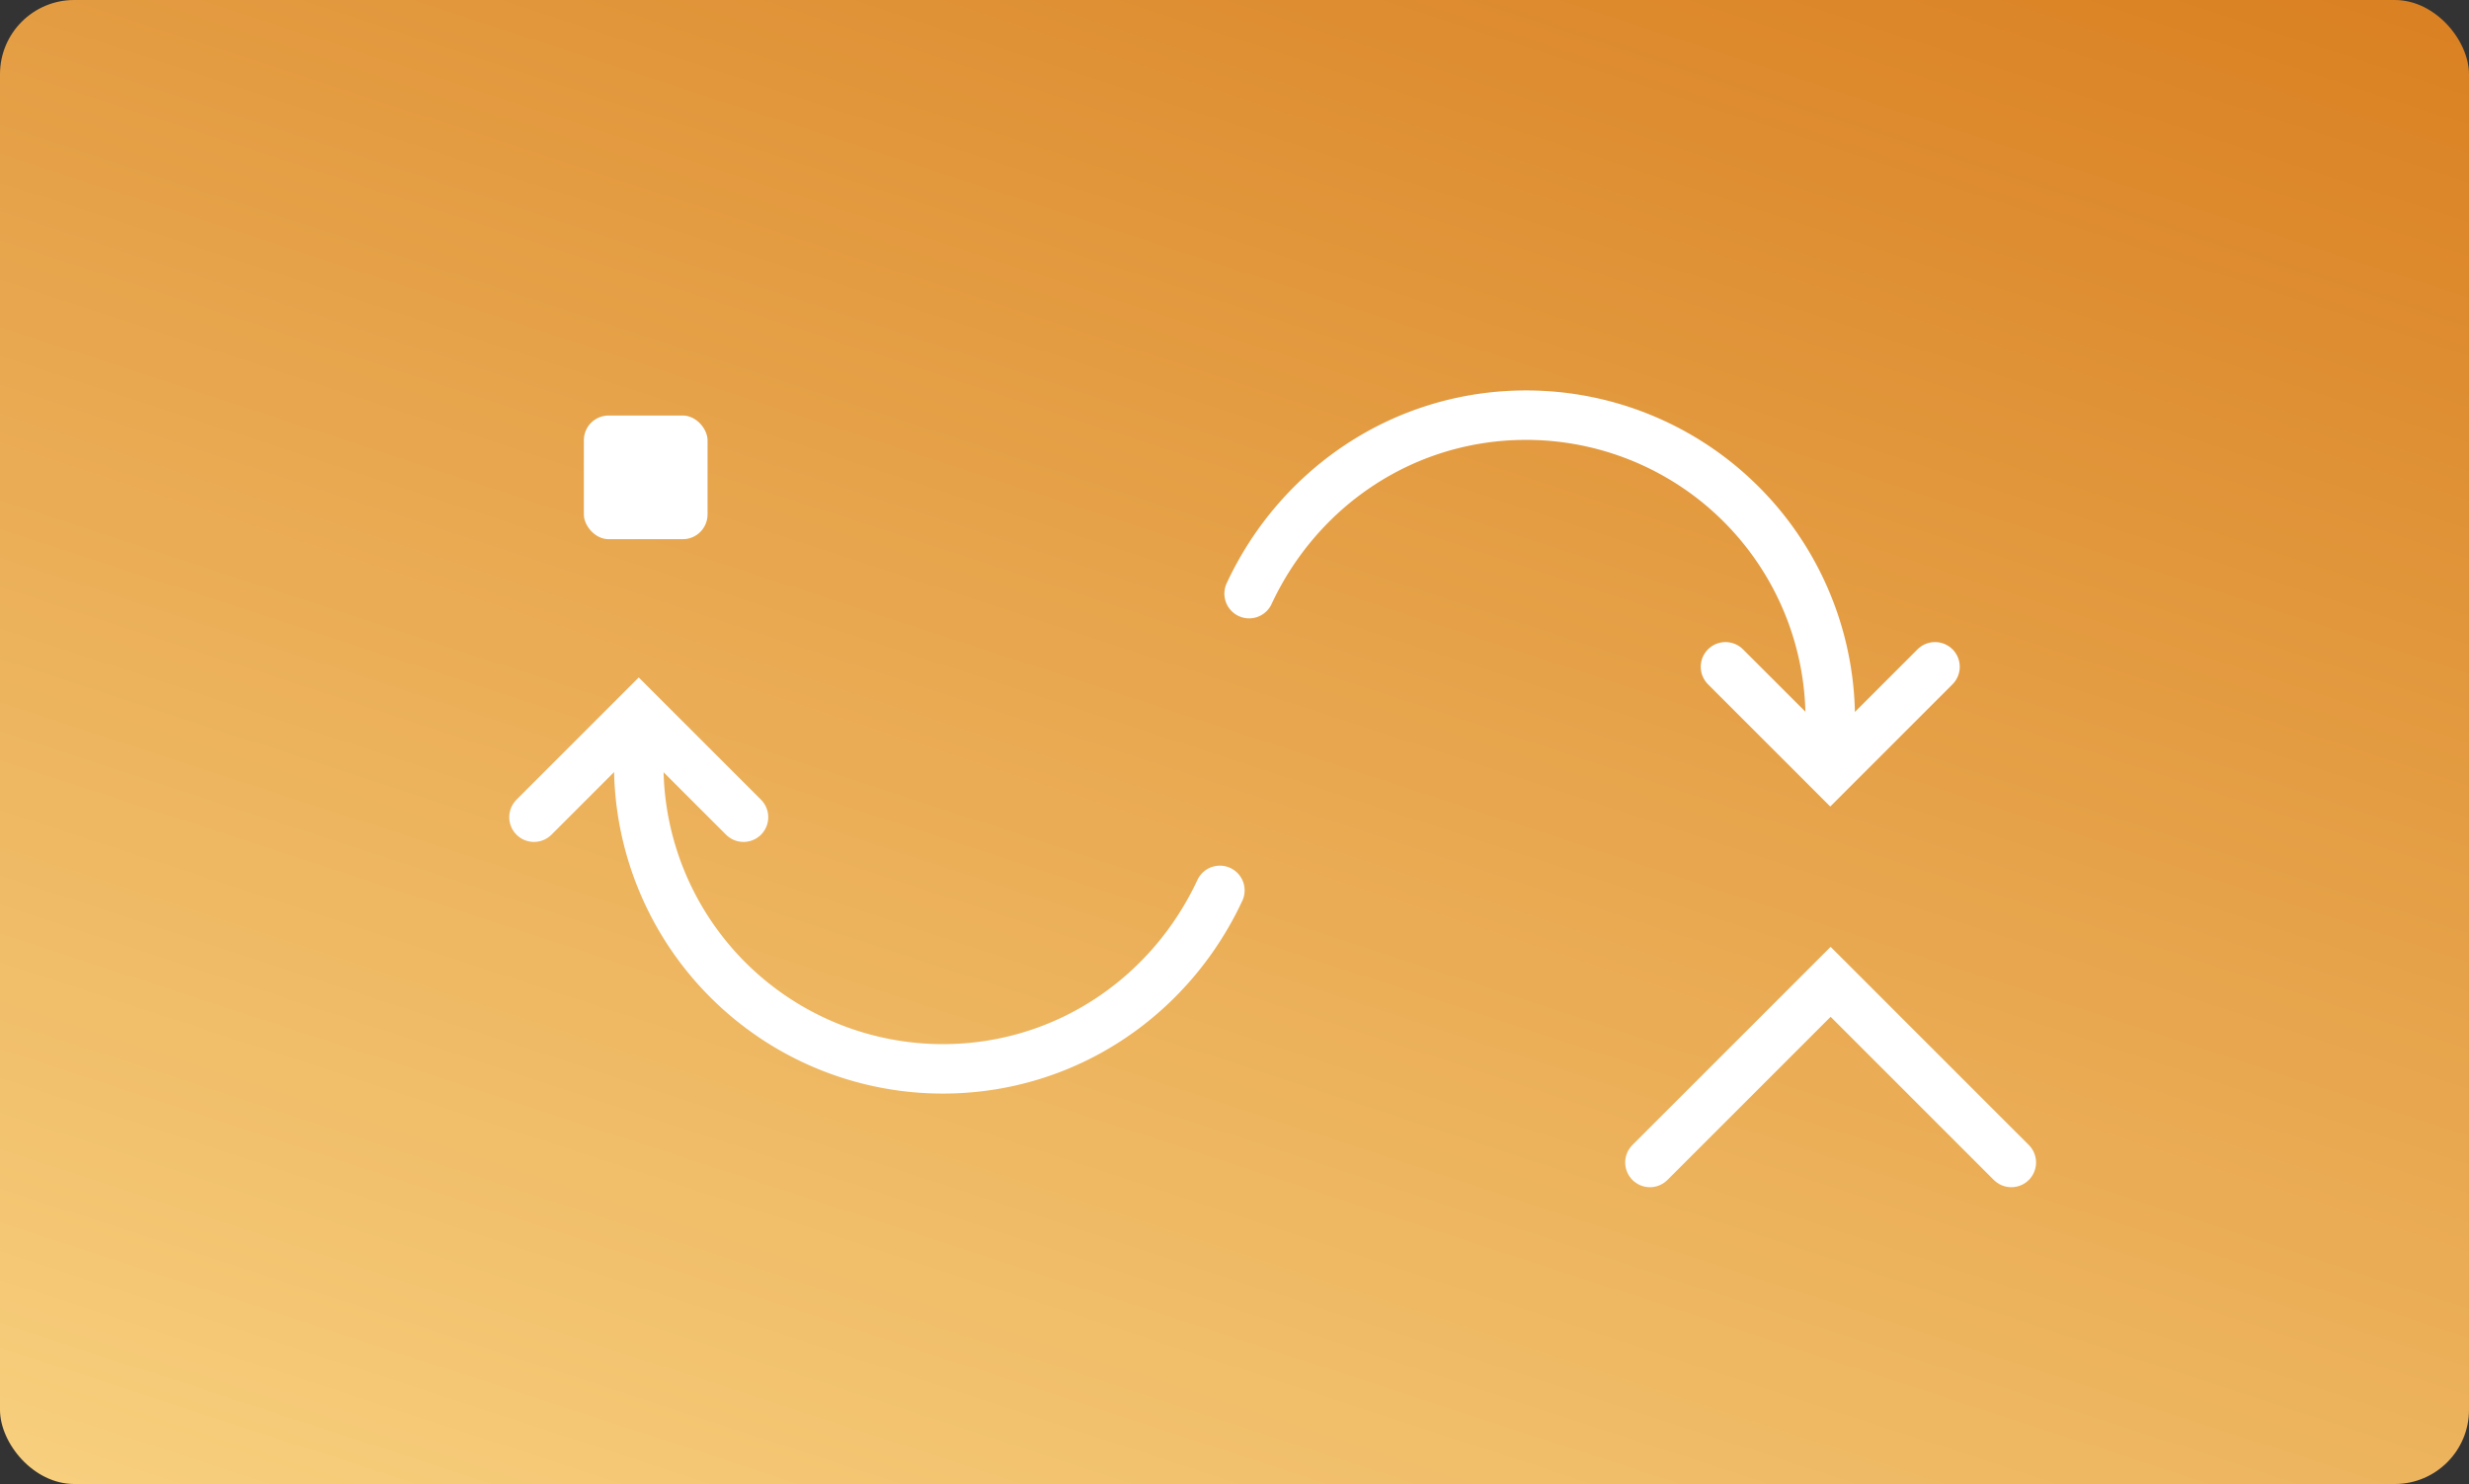
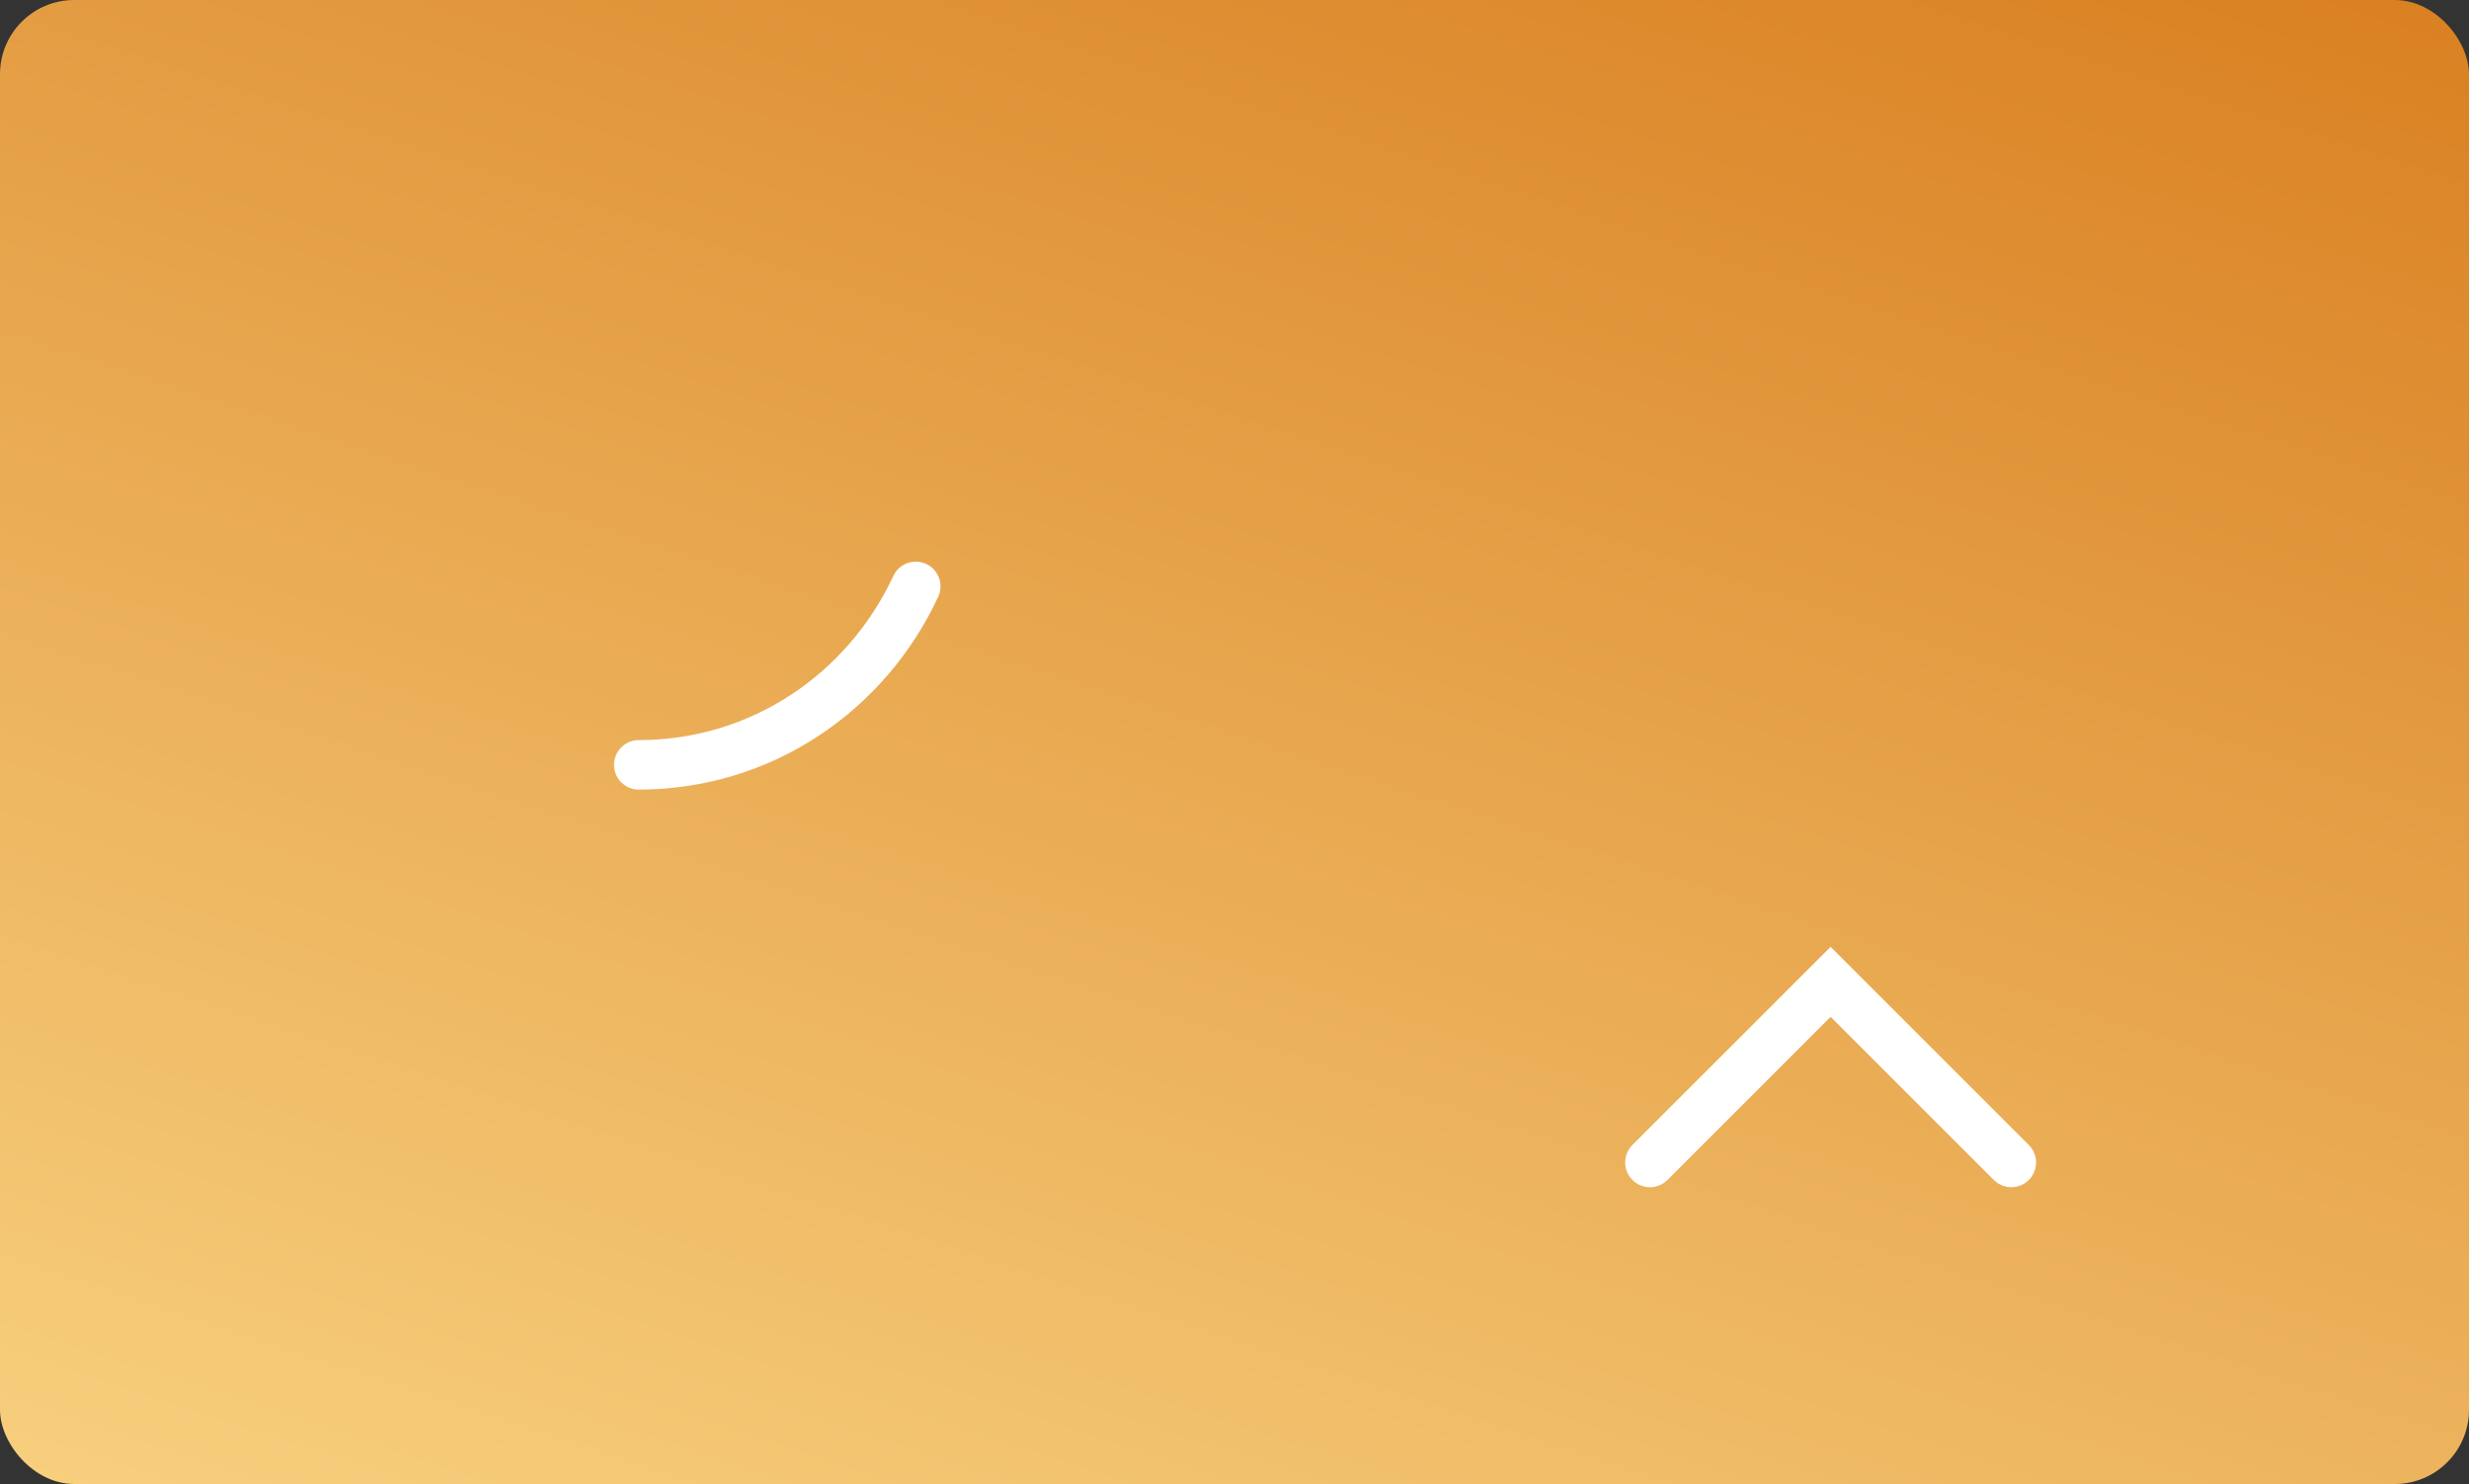
<svg xmlns="http://www.w3.org/2000/svg" width="499" height="300" viewBox="0 0 499 300">
  <rect x="0" y="0" width="499" height="300" fill="#333333" stroke="none" />
  <defs>
    <linearGradient id="linear-gradient" x1="0.832" y1="-0.256" x2="0.024" y2="1.201" gradientUnits="objectBoundingBox">
      <stop offset="0" stop-color="#d67818" />
      <stop offset="1" stop-color="#fbd989" />
    </linearGradient>
  </defs>
  <g id="img_materialflow" transform="translate(-736 -9890)">
    <rect id="Rechteck_59" data-name="Rechteck 59" width="499" height="300" rx="15" transform="translate(736 9890)" fill="url(#linear-gradient)" />
    <g id="Gruppe_33" data-name="Gruppe 33" transform="translate(1127.08 9973.926) rotate(90)">
-       <path id="Pfad_31" data-name="Pfad 31" d="M61.458,0A61.459,61.459,0,0,0,0,61.459c0,24.676,14.543,45.956,36.079,55.991" transform="translate(0 21.174)" fill="none" stroke="#fff" stroke-linecap="round" stroke-width="10" />
-       <path id="Pfad_32" data-name="Pfad 32" d="M0,0,21.176,21.174,42.35,0" transform="translate(50.872 42.35) rotate(-90)" fill="none" stroke="#fff" stroke-linecap="round" stroke-width="10" />
+       </g>
+     <g id="Gruppe_34" data-name="Gruppe 34" transform="translate(843.92 10106.074) rotate(-90)">
+       <path id="Pfad_31-2" data-name="Pfad 31" d="M61.458,0c0,24.676,14.543,45.956,36.079,55.991" transform="translate(0 21.174)" fill="none" stroke="#fff" stroke-linecap="round" stroke-width="10" />
    </g>
-     <g id="Gruppe_34" data-name="Gruppe 34" transform="translate(843.92 10106.074) rotate(-90)">
-       <path id="Pfad_31-2" data-name="Pfad 31" d="M61.458,0A61.459,61.459,0,0,0,0,61.459c0,24.676,14.543,45.956,36.079,55.991" transform="translate(0 21.174)" fill="none" stroke="#fff" stroke-linecap="round" stroke-width="10" />
-       <path id="Pfad_32-2" data-name="Pfad 32" d="M0,0,21.176,21.174,42.35,0" transform="translate(50.872 42.35) rotate(-90)" fill="none" stroke="#fff" stroke-linecap="round" stroke-width="10" />
-     </g>
-     <rect id="Rechteck_88" data-name="Rechteck 88" width="25" height="25" rx="5" transform="translate(854 9974)" fill="#fff" />
    <path id="Pfad_48" data-name="Pfad 48" d="M804.705,9932.7l36.519-36.52,36.52,36.52" transform="translate(264.756 192.299)" fill="none" stroke="#fff" stroke-linecap="round" stroke-width="10" />
  </g>
</svg>